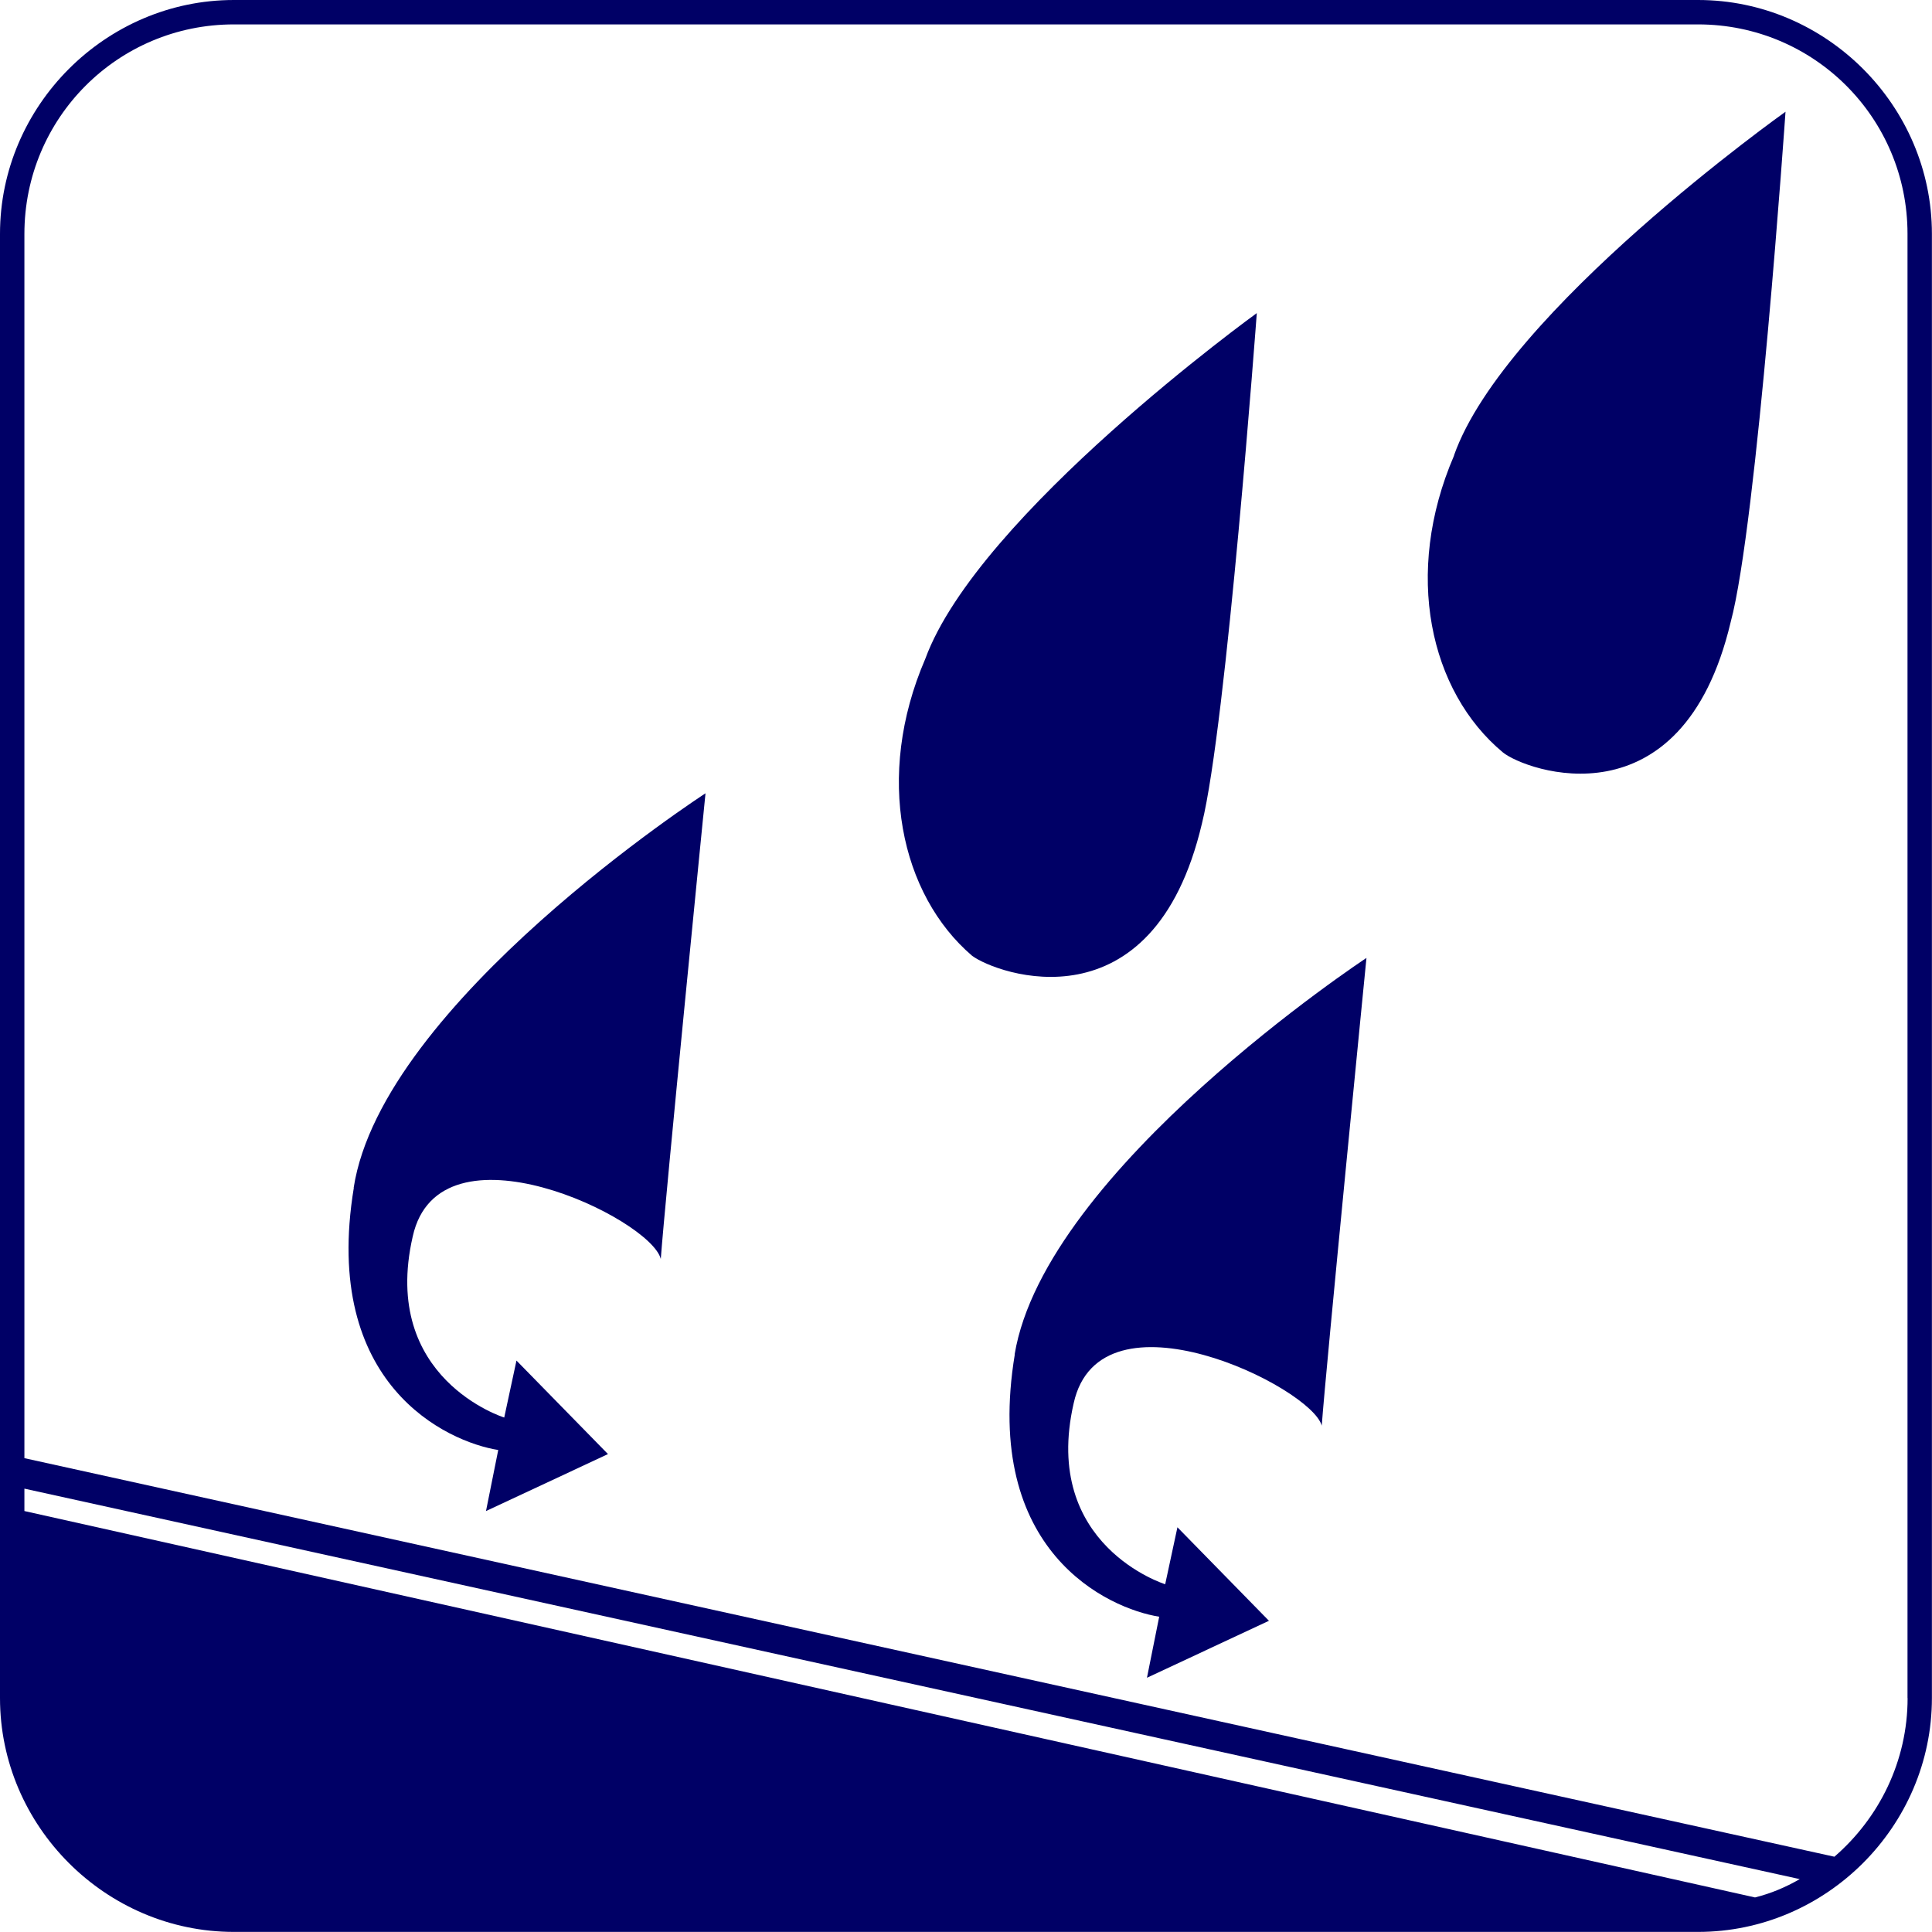
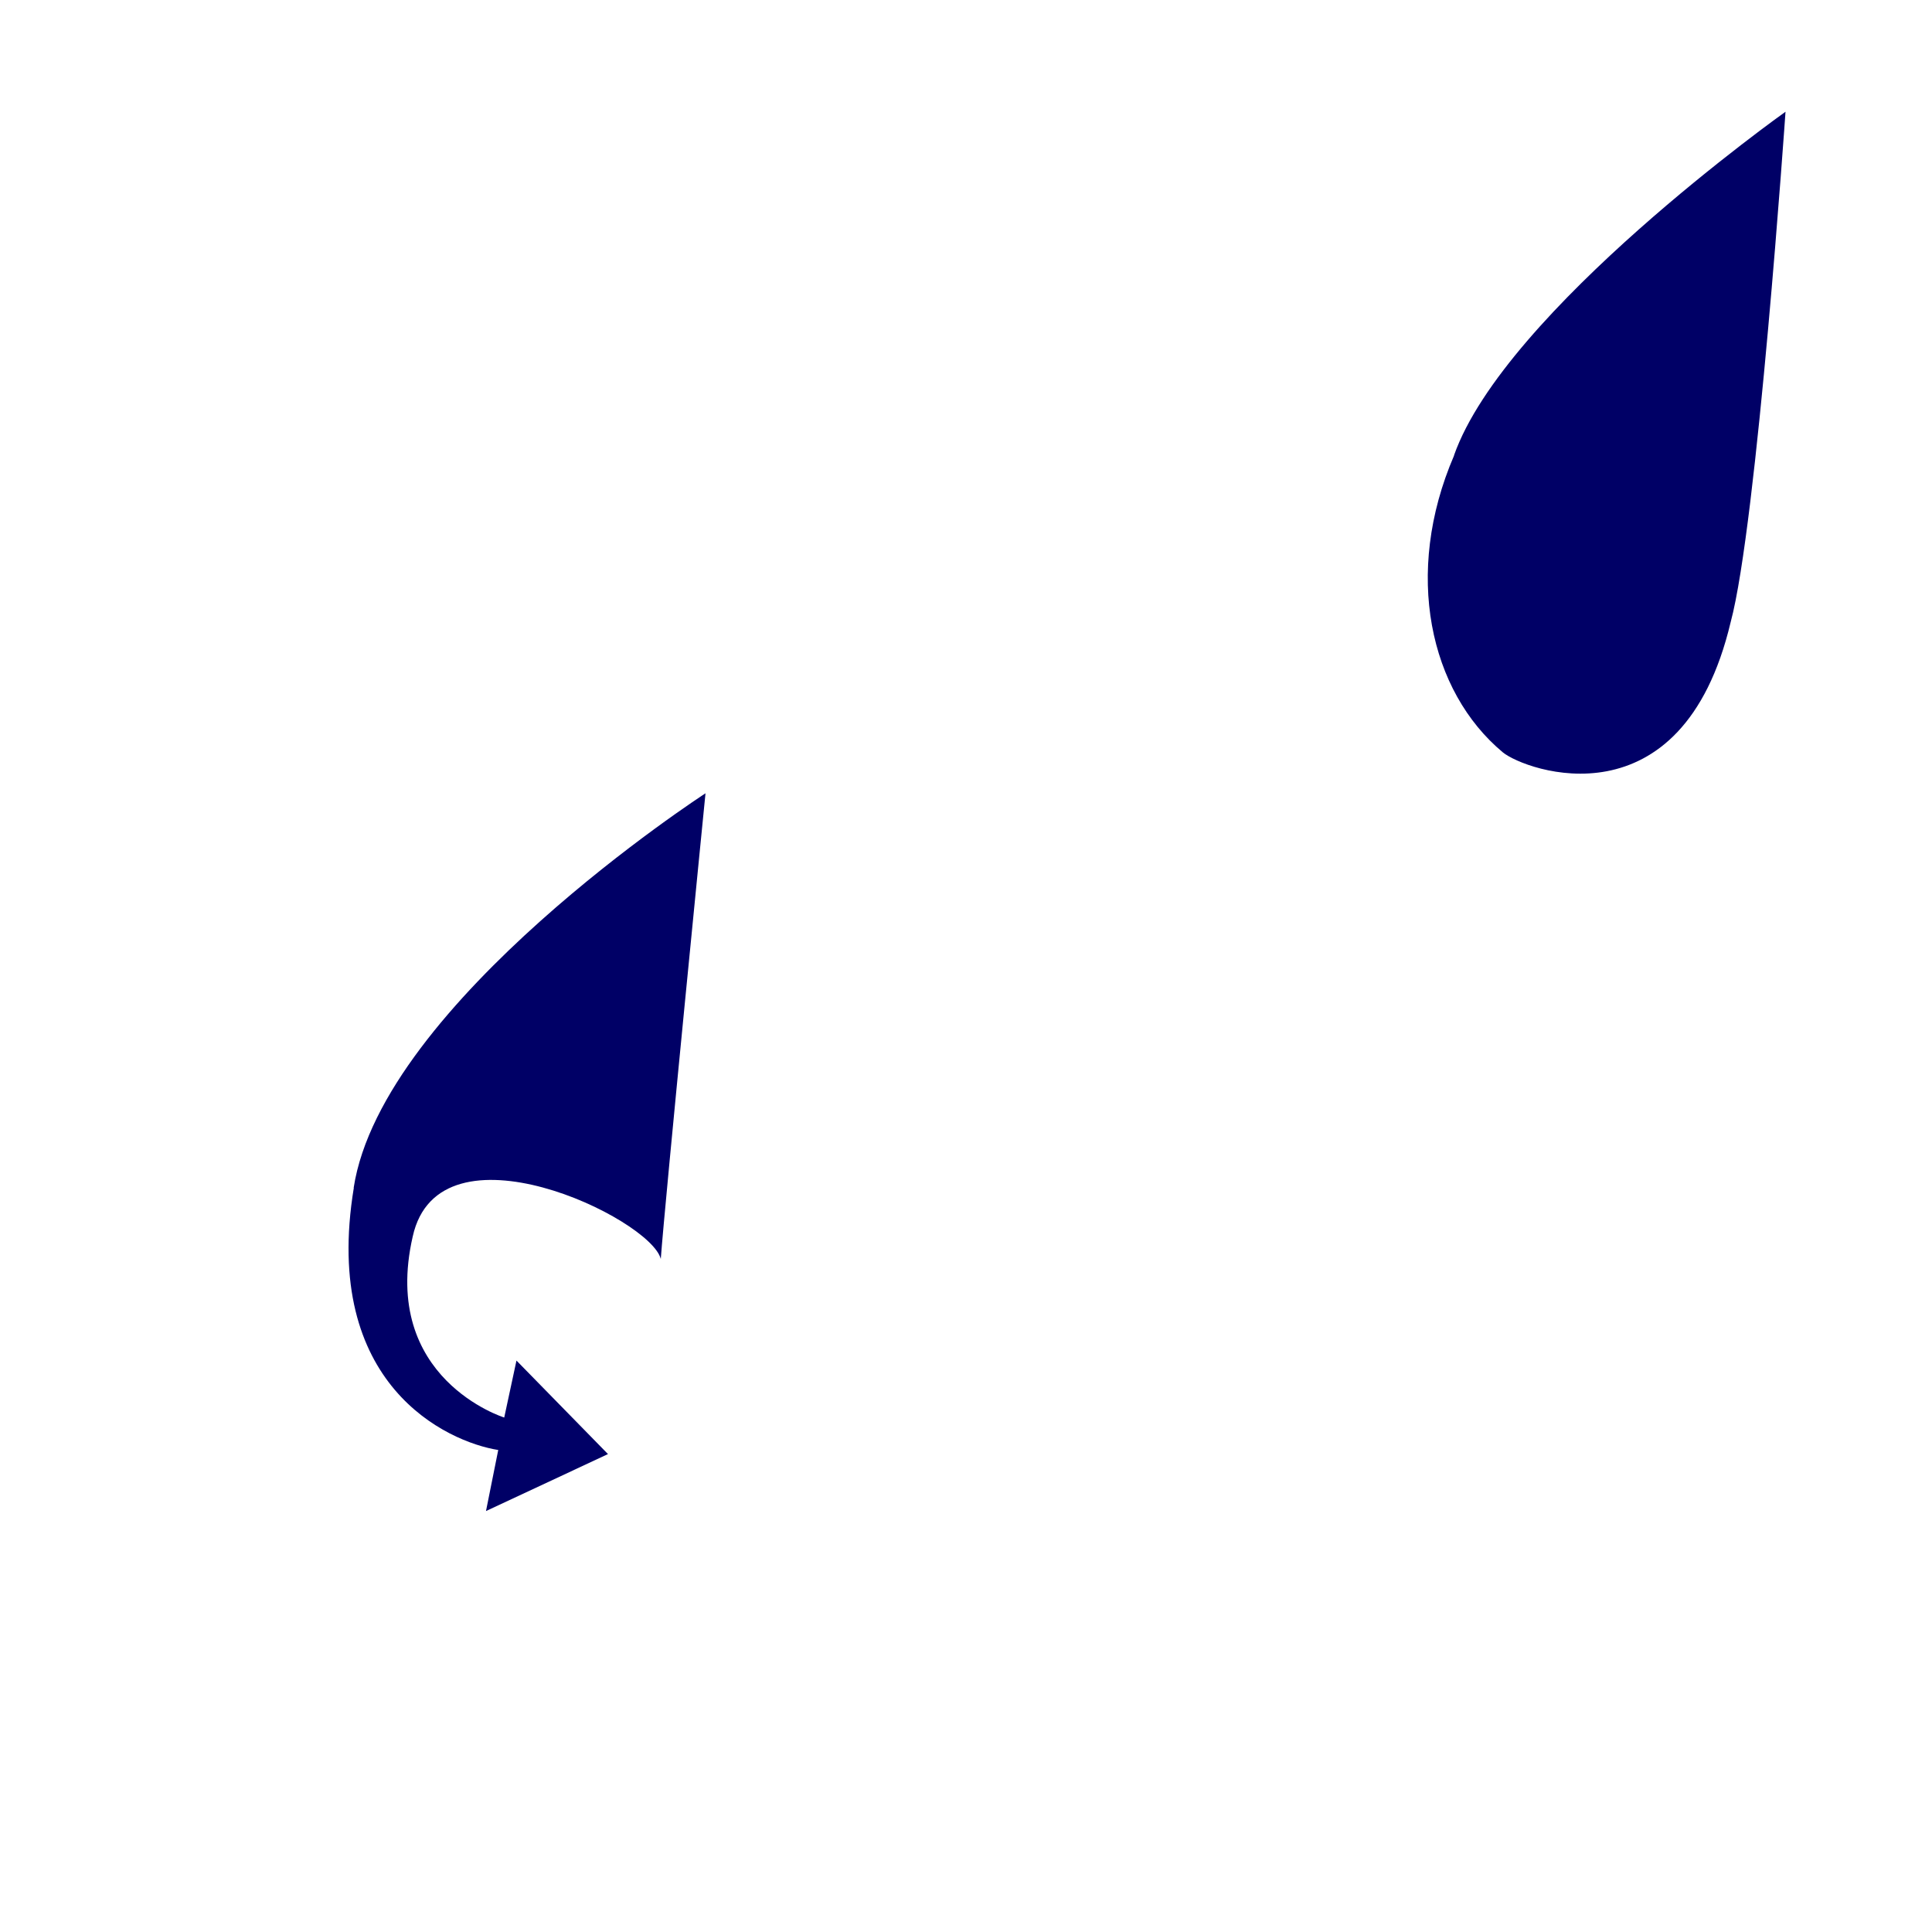
<svg xmlns="http://www.w3.org/2000/svg" id="Layer_2" data-name="Layer 2" viewBox="0 0 213 213">
  <defs>
    <style>
      .cls-1 {
        fill: #006;
        stroke-width: 0px;
      }
    </style>
  </defs>
  <g id="Layer_1-2" data-name="Layer 1">
    <g>
      <path class="cls-1" d="M39.01,130.94c-3.59,21.75,10.31,28.03,15.92,28.92l-1.35,6.73,13.45-6.28-10.09-10.31-1.35,6.28s-13.68-4.26-10.09-19.95c2.91-13.23,26.23-2.02,27.35,2.47.45-6.28,4.93-51.34,4.93-51.34,0,0-35.65,23.09-38.79,43.5Z" />
-       <path class="cls-1" d="M111.88,149.32c-3.59,21.75,10.31,28.03,15.92,28.92l-1.35,6.73,13.45-6.28-10.09-10.31-1.35,6.28s-13.68-4.26-10.09-19.95c2.91-13.23,26.23-1.79,27.35,2.47.45-6.28,4.93-51.57,4.93-51.57,0,0-35.42,23.32-38.79,43.72Z" />
-       <path class="cls-1" d="M132.51,90.8c2.69-10.76,6.05-56.28,6.05-56.28,0,0-30.72,22.2-36.55,38.12-5.61,13-2.69,26.01,5.16,32.73,2.69,2.02,19.95,8.3,25.34-14.57Z" />
      <path class="cls-1" d="M160.31,50.22c-5.61,13-2.69,26.01,5.38,32.73,2.47,2.02,19.73,8.3,25.11-14.35,2.91-10.76,6.05-56.28,6.05-56.28,0,0-30.94,21.97-36.55,37.89Z" />
-       <path class="cls-1" d="M187.21,0H25.78C11.66,0,0,11.66,0,25.78h0v161.43h0c0,14.13,11.66,25.78,25.78,25.78h161.43c14.13,0,25.78-11.66,25.78-25.78V25.78h0c0-14.13-11.66-25.78-25.78-25.78ZM193.49,209.19L2.69,166.59v-2.47l195.73,43.05c-1.57.9-3.14,1.57-4.93,2.02ZM210.31,187.21c0,6.95-3.14,13.23-8.07,17.49L2.69,160.76V48.43h0v-22.64C2.69,13,13,2.69,25.78,2.69h161.43c12.78,0,23.09,10.31,23.09,23.09v19.73h0v141.7h0Z" />
    </g>
  </g>
</svg>